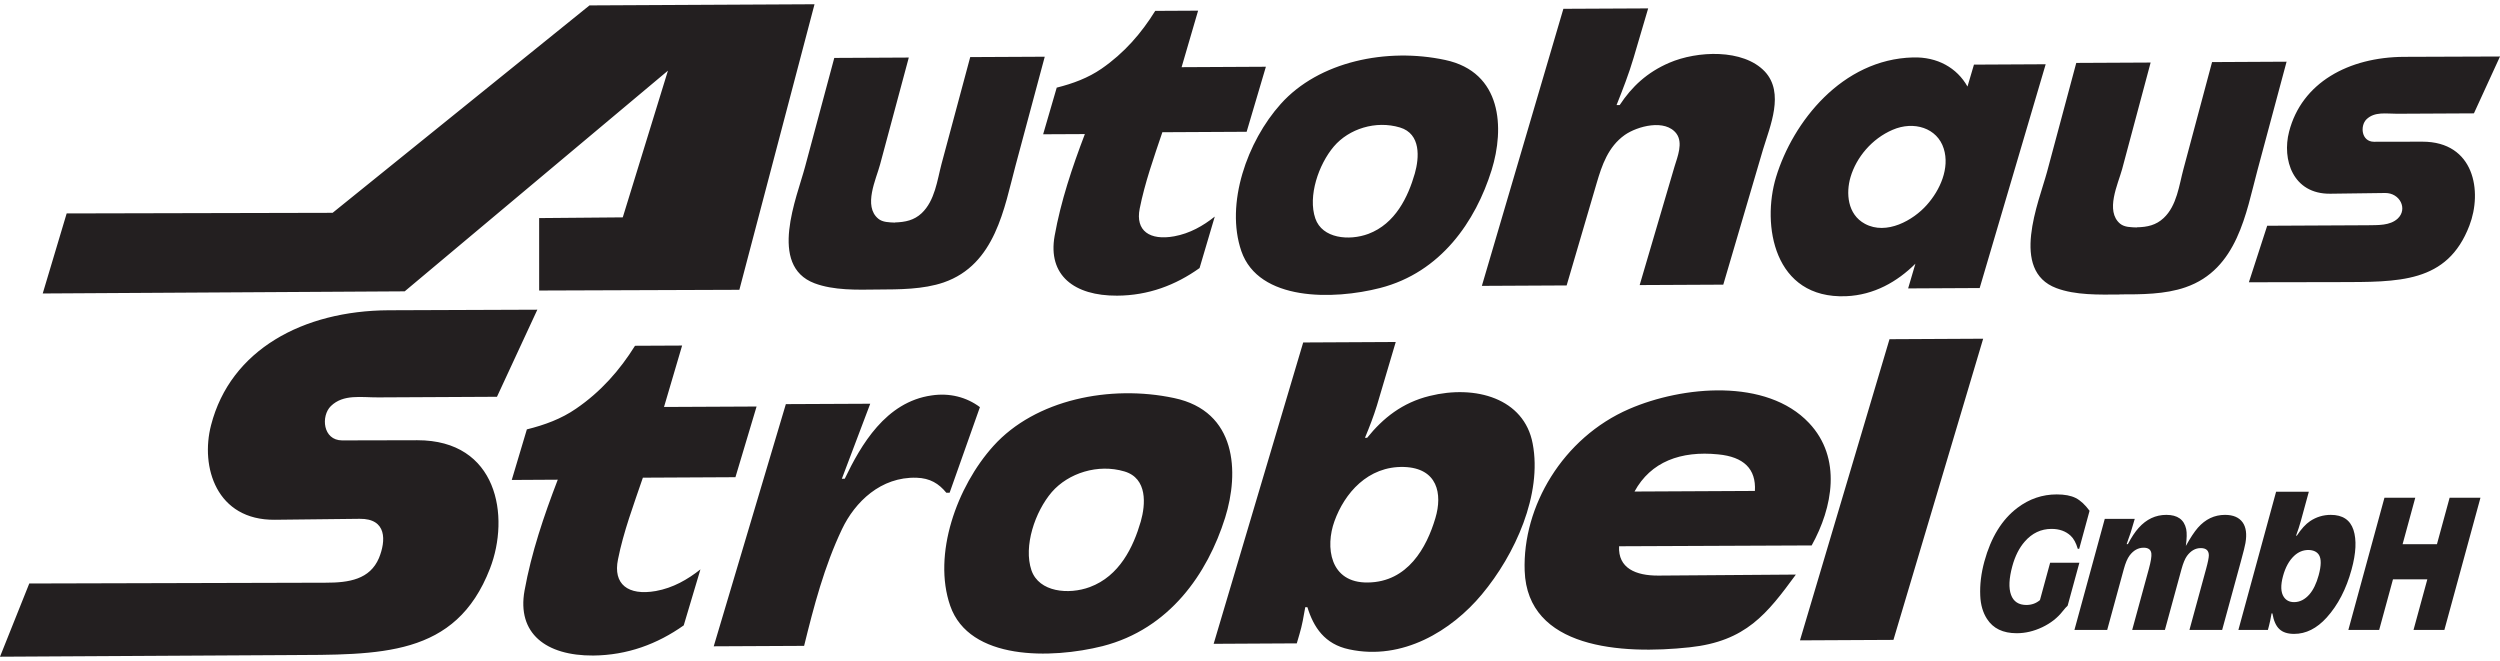
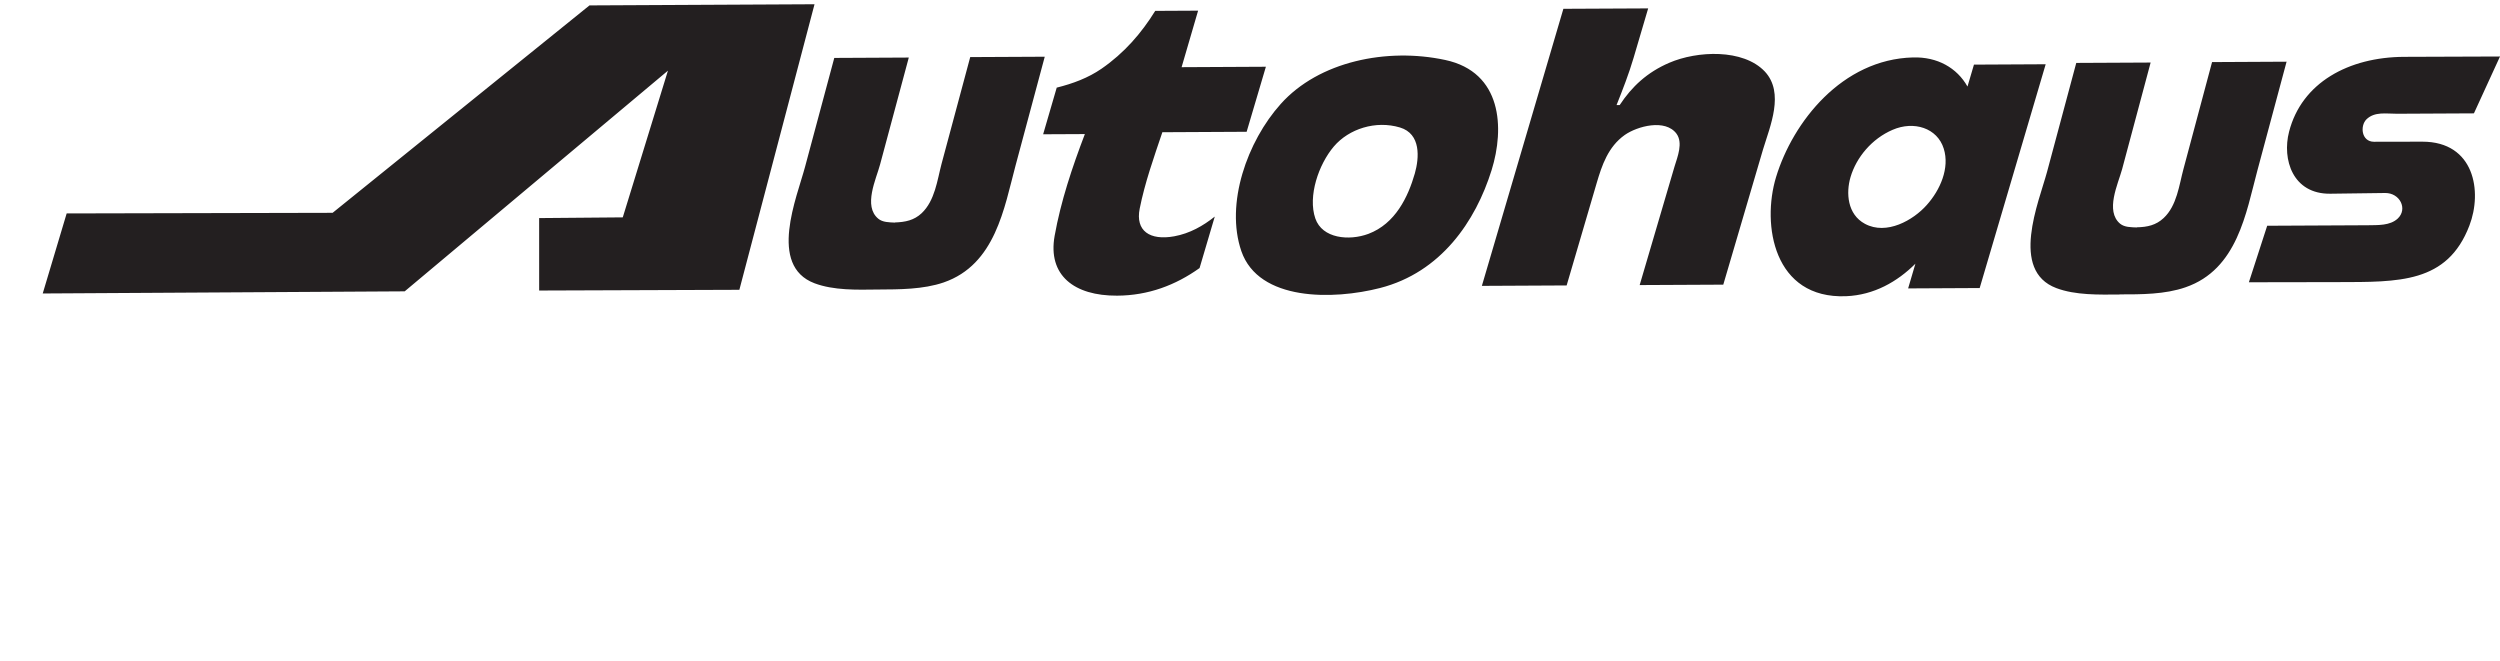
<svg xmlns="http://www.w3.org/2000/svg" version="1.1" id="Ebene_1" x="0px" y="0px" width="460.476px" height="121.741px" viewBox="0 -47.898 460.476 121.741" enable-background="new 0 -47.898 460.476 121.741" xml:space="preserve">
  <g>
    <path fill-rule="evenodd" clip-rule="evenodd" fill="#231F20" d="M460.476-37.492l-4.803,10.474l-14.153,0.072   c-2.017,0.009-4.121-0.439-5.639,1.027c-1.213,1.196-0.946,4.117,1.373,4.134l8.936-0.017c9.576,0.005,11.073,9.17,8.646,15.462   c-4.073,10.655-13.041,10.377-24.263,10.405l-16.351,0.028l3.372-10.409l18.549-0.093c1.859-0.036,4.057,0.089,5.481-1.219   c1.909-1.767,0.419-4.762-2.326-4.722l-10.063,0.133c-6.979,0.088-8.92-6.367-7.612-11.408c2.316-9.053,10.978-13.75,21.162-13.802   L460.476-37.492z M164.829-6.896c-1.039-0.052-2.258-0.044-3.056-0.716c-2.823-2.314-0.386-7.306,0.327-9.986l5.291-19.7   l-13.725,0.069l-5.381,20.053c-1.486,5.608-6.857,18.191,1.736,21.451c3.546,1.333,7.817,1.204,11.6,1.155h0.03   c3.995-0.02,8.386-0.012,12.16-1.304c9.554-3.297,11.159-13.774,13.242-21.527l5.38-20.05l-13.727,0.068l-5.291,19.7   c-0.773,2.927-1.204,6.743-3.657,9.058c-1.395,1.304-2.979,1.638-4.929,1.702V-6.896z M393.563-6.002   c-1.039-0.049-2.227-0.017-3.056-0.689c-2.79-2.338-0.387-7.306,0.357-10.015l5.262-19.671l-13.698,0.068l-5.378,20.054   c-1.513,5.607-6.887,18.19,1.707,21.422c3.547,1.333,7.817,1.204,11.626,1.184V6.327c4.001,0.004,8.389,0.008,12.163-1.308   c9.584-3.297,11.158-13.75,13.239-21.499l5.382-20.054l-13.726,0.072l-5.261,19.671c-0.802,2.955-1.203,6.771-3.659,9.058   c-1.393,1.308-3.007,1.666-4.927,1.702L393.563-6.002z M217.639-35.524l15.525-0.08l-3.546,11.979l-15.523,0.081   c-1.554,4.605-3.23,9.322-4.172,14.064c-0.826,4.117,1.871,5.917,6.35,5.108c2.892-0.528,5.324-1.92,7.477-3.635l-2.802,9.484   c-4.429,3.16-9.449,5.056-15.183,5.084c-7.93,0.04-12.806-3.752-11.515-11.009c1.143-6.392,3.236-12.628,5.571-18.754l-7.686,0.037   l2.502-8.59c2.984-0.745,5.784-1.787,8.242-3.478c4.19-2.89,7.366-6.558,9.9-10.659l7.899-0.041L217.639-35.524z M274.744-16.577   c-2.95,9.459-9.35,18.855-20.552,21.728c-8.59,2.207-22.345,2.468-25.549-6.798c-2.988-8.727,1.079-20.219,7.254-27.099   c7.02-7.857,19.566-10.409,30.29-8.107C276.697-34.61,277.136-24.273,274.744-16.577z M260.601-15.961   c-1.252,4.363-3.6,9.27-8.554,11.138c-3.53,1.315-8.506,0.881-9.781-2.846c-1.397-4.082,0.599-9.934,3.417-13.251   c2.781-3.261,7.712-4.831,12.172-3.498C261.768-23.247,261.405-18.807,260.601-15.961z M272.946,4.757l15.014-51.032l15.618-0.076   l-2.685,9.105c-0.862,2.926-2.001,5.856-3.14,8.703l0.579-0.004c2.233-3.393,5.052-6.034,9.13-7.785   c5.136-2.218,13.612-2.612,17.606,1.614c3.658,3.933,0.958,10.063-0.326,14.318l-7.33,24.933l-15.401,0.076l6.433-21.869   c0.54-1.763,1.586-4.311,0.354-6.01c-2.061-2.778-7.205-1.396-9.54,0.237c-3.067,2.182-4.203,5.599-5.156,8.824L288.56,4.677   L272.946,4.757z M363.583-35.995l13.211-0.068L364.638,5.156l-13.179,0.068l1.34-4.553c-3.329,3.317-7.615,5.776-12.769,5.99   c-13.355,0.531-15.557-13.151-12.9-21.934c3.1-10.188,12.168-21.708,25.223-22.046c4.48-0.132,8.095,1.908,10.039,5.361   L363.583-35.995z M340.852-15.289c1.075-3.63,3.917-7.056,7.749-8.698c3.921-1.699,8.235-0.338,9.419,3.469   c1.123,3.567-0.647,7.608-3.131,10.381c-2.48,2.802-7.403,5.611-11.384,3.466C340.26-8.409,339.986-12.363,340.852-15.289z    M114.708-7.862l8.32-27.022L74.542,5.764L7.87,6.158l4.409-14.744l48.986-0.113l47.312-38.204l41.451-0.213L136.183,5.481   L99.308,5.615L99.305-7.729L114.708-7.862z" />
-     <path fill-rule="evenodd" clip-rule="evenodd" fill="#231F20" d="M331.537,70.05l16.491-55.471l17.253-0.089l-16.527,55.472   L331.537,70.05z M323.237,42.527l-22.175,0.111c2.979-5.482,8.521-7.542,15.425-6.843   C321.148,36.247,323.476,38.437,323.237,42.527z M333.691,52.566l-35.471,0.152c-0.21,4.025,3.051,5.426,7.237,5.402l25.326-0.186   c-5.312,7.236-9.193,12.285-19.57,13.396c-12.583,1.359-29.879,0.242-30.383-14.09c-0.419-11.816,6.996-24.504,19.253-29.81   c9.817-4.25,25.283-5.716,33.116,2.576C339.307,36.472,337.563,45.601,333.691,52.566 M264.384,47.533   c-1.603,5.42-5.08,11.764-12.414,11.859c-7.1,0.121-7.881-6.609-6.175-11.295c1.84-5.104,6.127-10.183,12.825-9.983   C264.786,38.323,265.725,43.058,264.384,47.533z M223.543,70.687l16.492-55.505l17.047-0.088l-3.466,11.693   c-0.624,2.029-1.381,3.976-2.202,5.95h0.403c2.922-3.631,6.484-6.474,11.504-7.705c8.457-2.102,17.421,0.442,18.983,8.783   c1.779,9.322-3.205,20.406-9.38,27.789c-5.546,6.652-14.587,12.23-24.417,10.104c-4.531-0.949-6.561-4.088-7.696-7.76h-0.398   c-0.289,1.682-0.58,3.357-1.07,4.984l-0.491,1.672L223.543,70.687z M210.12,48.154c-1.373,4.719-3.917,10.055-9.396,12.084   c-3.874,1.432-9.338,0.957-10.741-3.092c-1.505-4.436,0.66-10.803,3.749-14.41c3.057-3.512,8.508-5.249,13.374-3.801   C211.404,40.208,211.001,45.062,210.12,48.154 M225.657,47.46c-3.242,10.314-10.238,20.496-22.578,23.654   c-9.43,2.365-24.534,2.68-28.057-7.424c-3.282-9.459,1.218-21.986,7.964-29.456c7.712-8.542,21.493-11.32,33.269-8.815   C227.831,27.858,228.277,39.087,225.657,47.46z M131.462,71.146l13.283-44.608l15.543-0.073l-5.229,13.823l0.535-0.008   c2.971-6.192,7.538-14.154,16.005-15.345c3.278-0.491,6.4,0.29,8.892,2.157l-5.583,15.772h-0.602   c-1.386-1.699-3.001-2.689-5.48-2.77c-6.602-0.201-11.357,4.477-13.734,9.459c-3.269,6.867-5.193,14.232-6.984,21.51   L131.462,71.146z M122.306,27.062l17.049-0.082l-3.895,13.018l-17.049,0.088c-1.674,4.92-3.582,9.992-4.583,15.055   c-0.94,4.541,1.822,6.732,6.974,5.822c3.178-0.572,5.847-2.117,8.211-3.984l-3.075,10.312c-4.864,3.438-10.379,5.498-16.675,5.555   c-8.71,0.047-14.066-4.074-12.647-11.963c1.258-6.957,3.554-13.758,6.12-20.426l-8.475,0.049l2.782-9.315   c3.276-0.813,6.352-1.939,9.05-3.807c4.601-3.14,8.089-7.133,10.872-11.593l8.675-0.041L122.306,27.062z M98.972,9.145   l-7.435,16.041l-21.873,0.112c-3.13,0.017-6.413-0.644-8.715,1.594c-1.866,1.82-1.503,6.312,2.069,6.328l13.845-0.032   c14.803-0.016,17.111,14.009,13.386,23.636c-6.328,16.359-20.213,15.852-37.52,15.941L0,73.062l5.392-13.486l54.57-0.145   c4.345,0.01,8.171-0.619,9.837-4.539c1.303-3.18,1.494-7.287-3.55-7.229l-15.612,0.176c-10.787,0.113-13.766-9.733-11.759-17.438   C42.462,16.507,55.851,9.33,71.576,9.249L98.972,9.145z" />
-     <path fill-rule="evenodd" clip-rule="evenodd" fill="#231F20" d="M442.535,52.339h6.327l2.334-8.557h5.68l-6.646,24.352h-5.684   l2.544-9.322h-6.328l-2.543,9.322h-5.676l6.649-24.352h5.676L442.535,52.339z M425.201,53.402c-0.99,0-1.875,0.363-2.648,1.088   c-0.921,0.869-1.602,2.102-2.041,3.711c-0.47,1.723-0.422,3.01,0.149,3.863c0.427,0.629,1.046,0.943,1.888,0.943   c1.05,0,1.993-0.477,2.825-1.426c0.713-0.82,1.285-1.996,1.704-3.525c0.479-1.764,0.499-3.002,0.06-3.729   C426.771,53.734,426.119,53.427,425.201,53.402 M412.288,68.134l6.948-25.463h6.029l-1.465,5.361   c-0.234,0.854-0.531,1.762-0.886,2.73h0.142c0.816-1.24,1.63-2.127,2.432-2.666c1.15-0.773,2.426-1.16,3.826-1.16   c2.166,0,3.56,0.918,4.171,2.77c0.596,1.828,0.483,4.268-0.354,7.311c-0.979,3.59-2.507,6.537-4.58,8.832   c-1.819,2.012-3.824,3.01-5.99,3.01c-1.188,0-2.097-0.289-2.716-0.877c-0.629-0.572-1.061-1.545-1.293-2.898h-0.152   c-0.174,1-0.326,1.756-0.472,2.277l-0.204,0.773H412.288z M382.09,68.134l5.588-20.463h5.523l-0.741,2.494   c-0.089,0.299-0.229,0.693-0.419,1.191c-0.097,0.275-0.205,0.596-0.33,0.967h0.223c0.671-1.271,1.335-2.27,1.991-2.996   c1.429-1.592,3.123-2.391,5.097-2.391c2.06,0,3.275,0.871,3.654,2.625c0.142,0.701,0.12,1.73-0.064,3.1   c0.821-1.482,1.562-2.607,2.214-3.355c1.385-1.57,3.044-2.369,4.999-2.369c1.515,0,2.593,0.467,3.253,1.393   c0.623,0.879,0.798,2.15,0.511,3.801c-0.072,0.459-0.357,1.604-0.849,3.404l-3.441,12.6h-6.025l3.058-11.207   c0.347-1.262,0.517-2.115,0.517-2.566c-0.018-0.869-0.512-1.305-1.498-1.305c-0.974,0-1.824,0.482-2.535,1.449   c-0.37,0.523-0.704,1.328-1.003,2.422l-3.059,11.207h-6.026l3.06-11.207c0.387-1.414,0.539-2.373,0.471-2.889   c-0.084-0.699-0.559-1.055-1.417-1.055c-1.003,0-1.864,0.475-2.584,1.426c-0.414,0.547-0.769,1.393-1.075,2.518l-3.06,11.207   H382.09z M383.001,55.753l-2.158,7.906c-0.25,0.225-0.555,0.57-0.922,1.029c-0.945,1.217-2.197,2.197-3.751,2.939   c-1.558,0.74-3.128,1.109-4.713,1.109c-2.528,0-4.348-0.877-5.476-2.641c-0.757-1.174-1.171-2.6-1.239-4.281   c-0.089-2.006,0.161-4.107,0.76-6.295c1.213-4.438,3.245-7.738,6.1-9.887c2.177-1.643,4.588-2.463,7.229-2.463   c1.45,0,2.608,0.217,3.489,0.658c0.874,0.443,1.728,1.232,2.557,2.359l-1.907,6.996h-0.266c-0.314-1.078-0.748-1.875-1.305-2.398   c-0.909-0.846-2.081-1.264-3.519-1.264c-1.943,0-3.59,0.781-4.942,2.334c-1.023,1.168-1.779,2.672-2.286,4.523   c-0.619,2.27-0.696,4.027-0.242,5.281c0.454,1.248,1.405,1.875,2.843,1.875c0.966-0.008,1.787-0.305,2.486-0.9l1.876-6.883H383.001   z" />
  </g>
</svg>